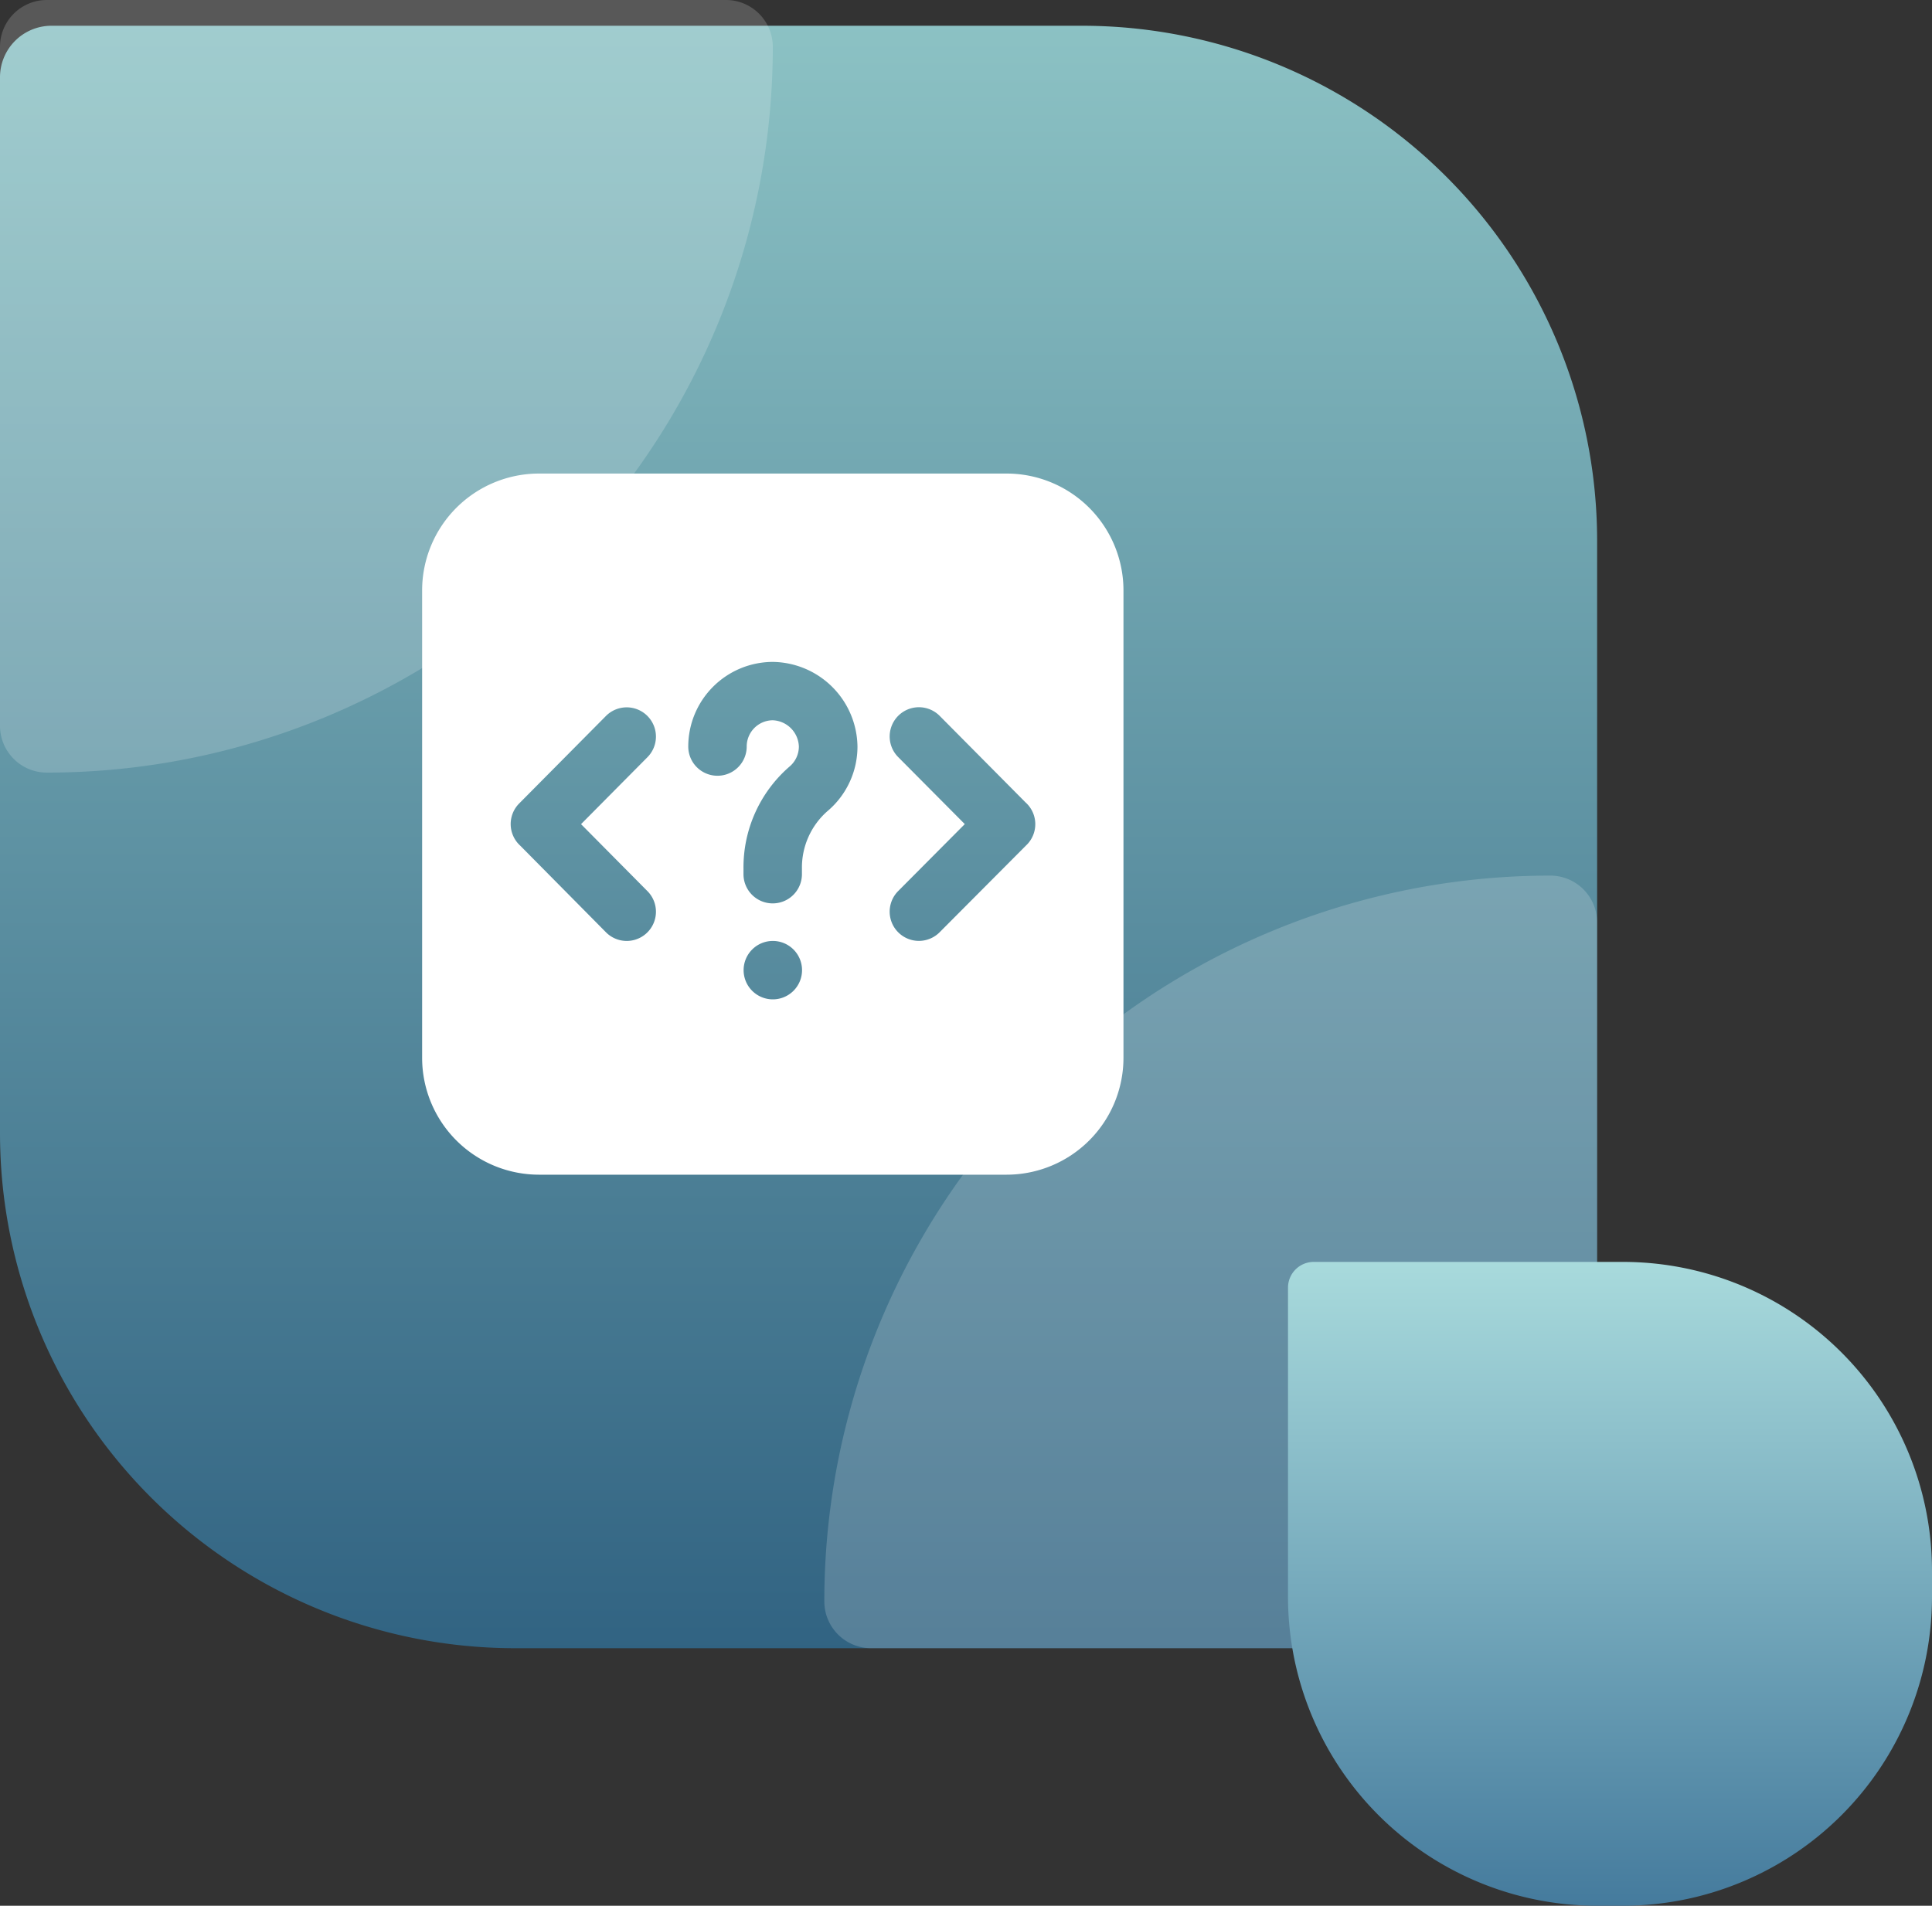
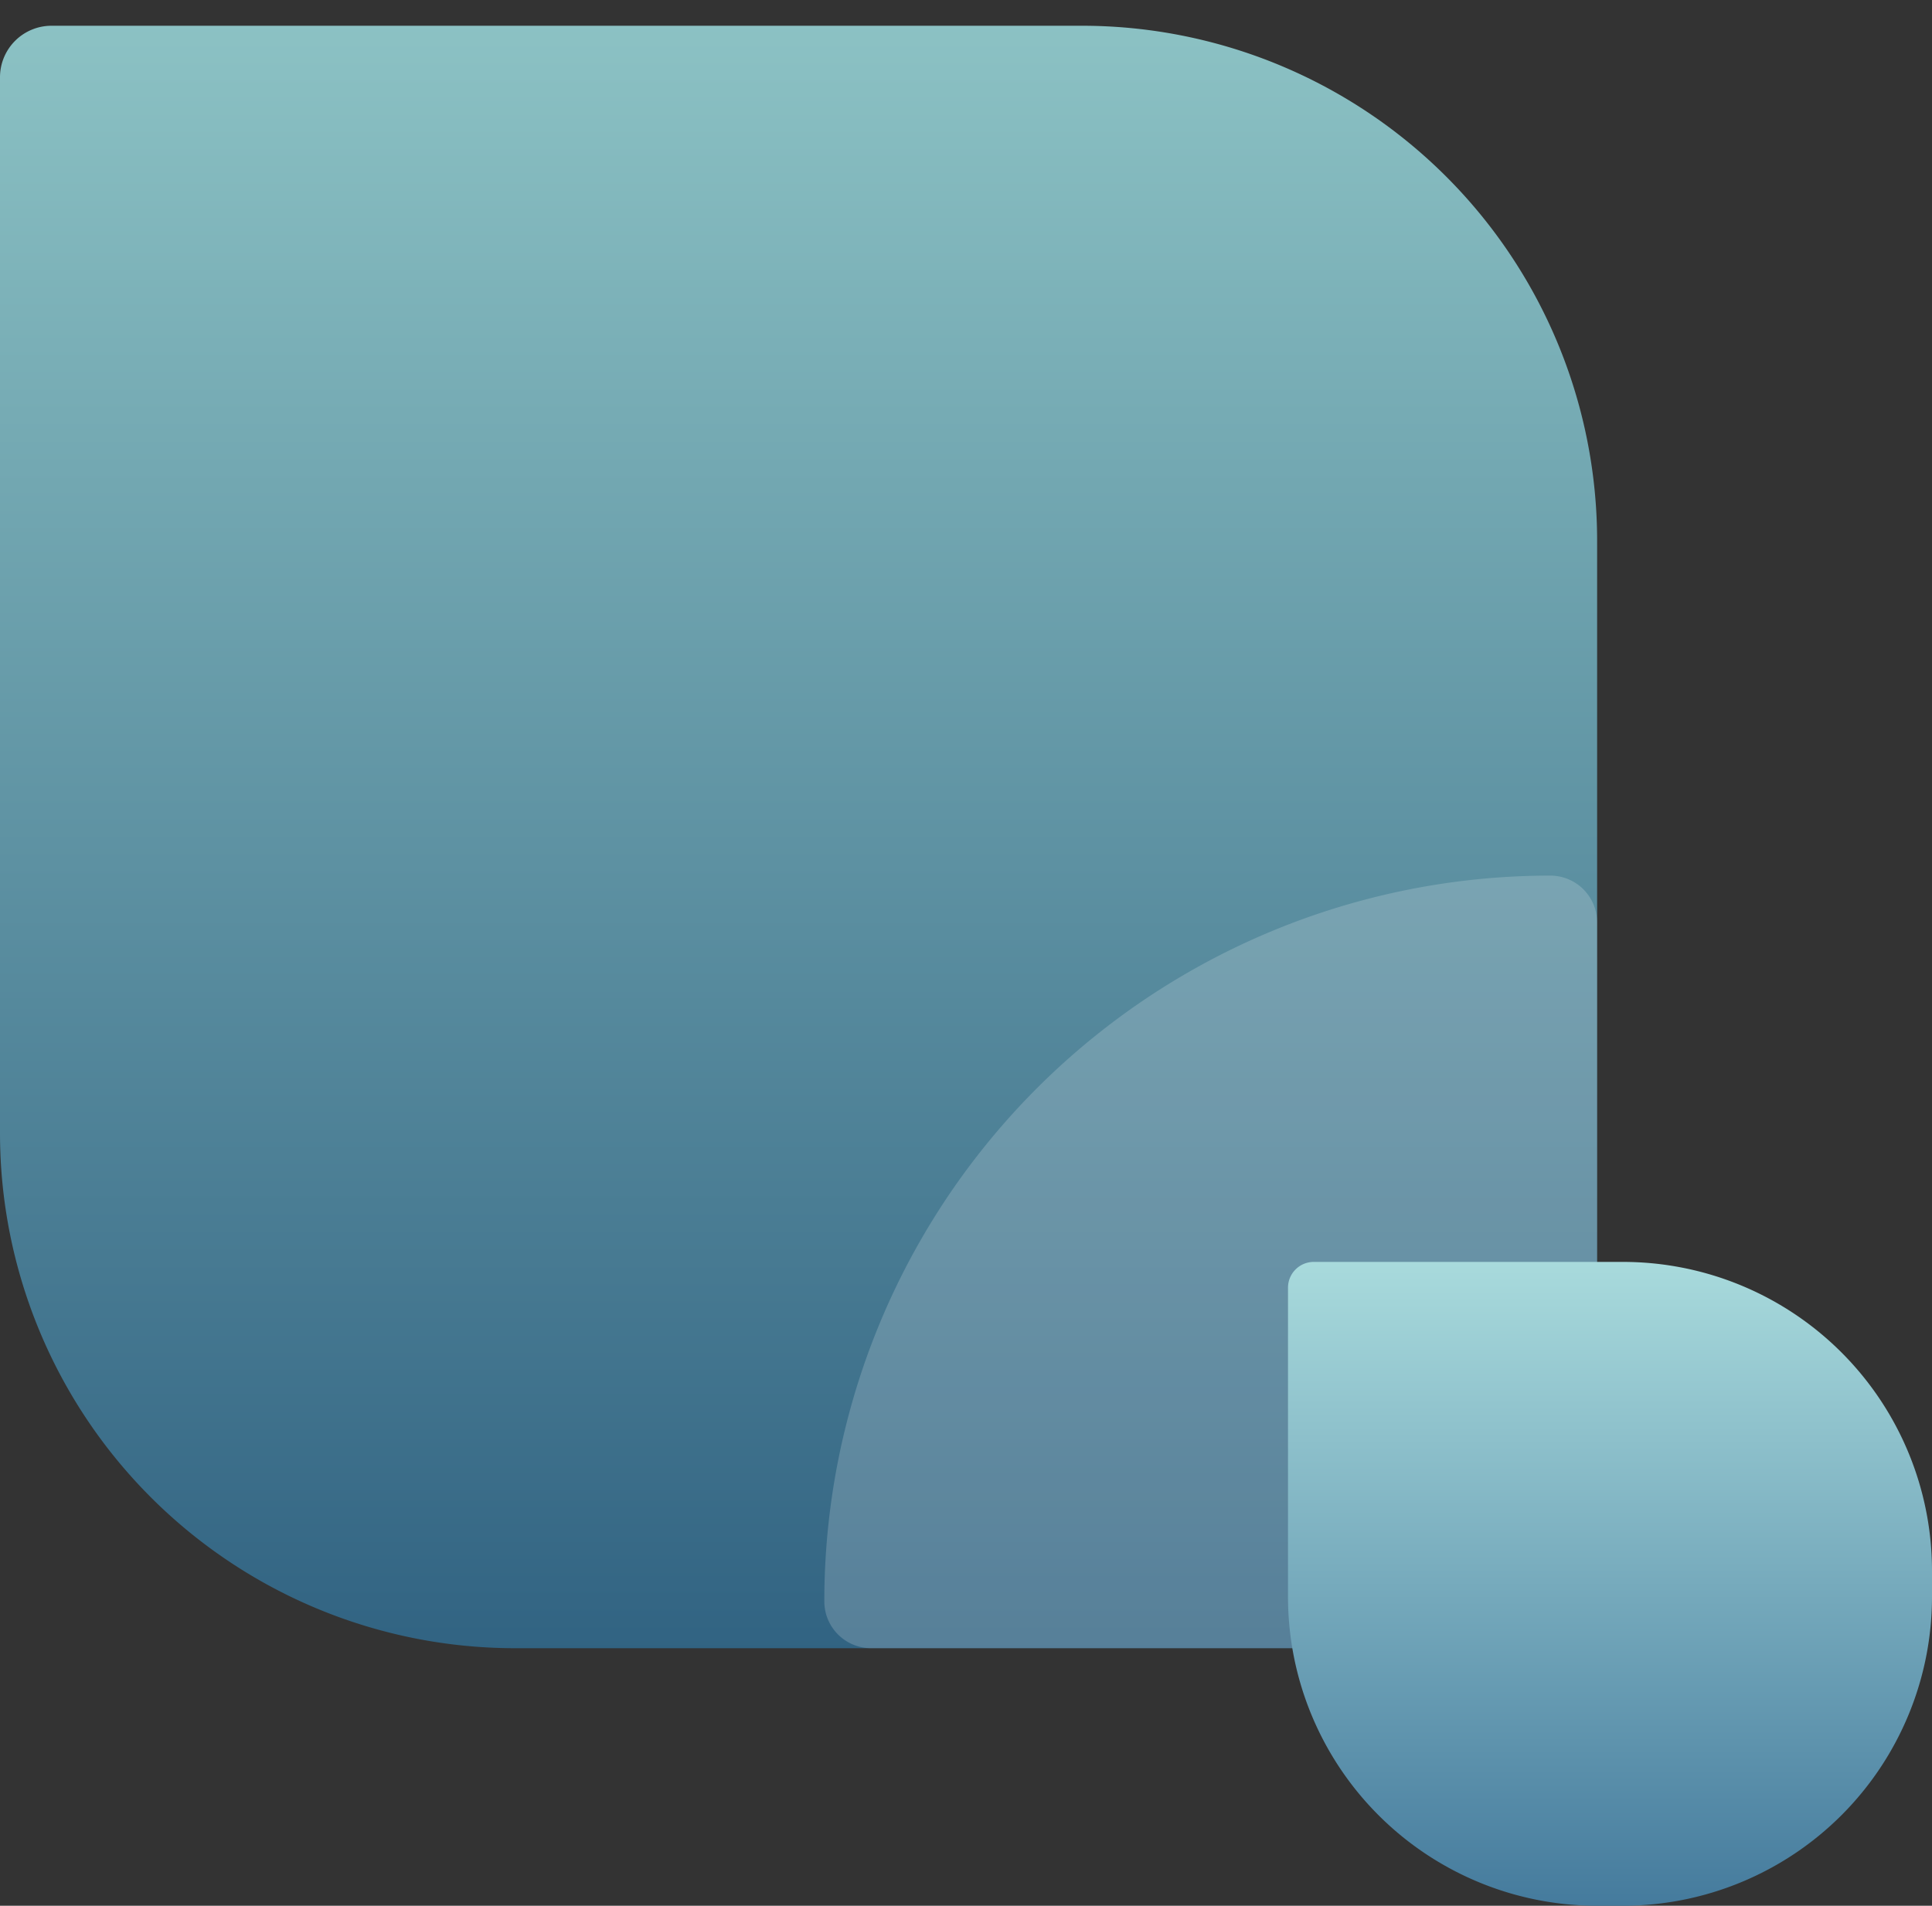
<svg xmlns="http://www.w3.org/2000/svg" width="75" height="74" viewBox="0 0 75 74">
  <rect x="0" y="0" width="75" height="74" fill="#333333" stroke="none" />
  <defs>
    <linearGradient id="linear-gradient" x1="0.5" x2="0.5" y2="1" gradientUnits="objectBoundingBox">
      <stop offset="0" stop-color="#8cc2c4" />
      <stop offset="1" stop-color="#316382" />
    </linearGradient>
    <linearGradient id="linear-gradient-2" x1="0.5" x2="0.5" y2="1" gradientUnits="objectBoundingBox">
      <stop offset="0" stop-color="#a8dadc" />
      <stop offset="1" stop-color="#457b9d" />
    </linearGradient>
  </defs>
  <g id="reactjs-exp-4" transform="translate(-727 -1177.75)">
    <path id="Rectangle_6869" data-name="Rectangle 6869" d="M2,0H42A20,20,0,0,1,62,20V63a0,0,0,0,1,0,0H20A20,20,0,0,1,0,43V2A2,2,0,0,1,2,0Z" transform="translate(727 1178.75)" fill="url(#linear-gradient)" />
-     <path id="Rectangle_6871" data-name="Rectangle 6871" d="M1.818,0H28.182A1.818,1.818,0,0,1,30,1.818v0A28.182,28.182,0,0,1,1.818,30h0A1.818,1.818,0,0,1,0,28.182V1.818A1.818,1.818,0,0,1,1.818,0Z" transform="translate(727 1177.75)" fill="#fff" opacity="0.18" />
    <path id="Rectangle_6872" data-name="Rectangle 6872" d="M28.182,0h0A1.818,1.818,0,0,1,30,1.818V28.182A1.818,1.818,0,0,1,28.182,30H1.818A1.818,1.818,0,0,1,0,28.182v0A28.182,28.182,0,0,1,28.182,0Z" transform="translate(759 1211.75)" fill="#fff" opacity="0.18" />
    <path id="Rectangle_6886" data-name="Rectangle 6886" d="M1,0H13A12,12,0,0,1,25,12v1A12,12,0,0,1,13,25H12A12,12,0,0,1,0,13V1A1,1,0,0,1,1,0Z" transform="translate(777 1226.75)" fill="url(#linear-gradient-2)" />
    <g id="Group_1195" data-name="Group 1195" transform="translate(743.387 1196.138)">
      <g id="Group_1194" data-name="Group 1194" transform="translate(0 0)">
-         <path id="Path_2042" data-name="Path 2042" d="M23.474,14.412l-3.385,3.4a1.134,1.134,0,0,1-1.609-1.6l2.586-2.6L18.48,11.009a1.135,1.135,0,0,1,1.611-1.6l3.332,3.359a1.134,1.134,0,0,1,.052,1.644ZM15.744,13.1a2.911,2.911,0,0,0-1,2.231v.225a1.134,1.134,0,0,1-2.269,0v-.225a5.174,5.174,0,0,1,1.793-3.958,1.019,1.019,0,0,0,.357-.775,1.058,1.058,0,0,0-1.016-1.018A1.019,1.019,0,0,0,12.6,10.6a1.134,1.134,0,1,1-2.269,0,3.29,3.29,0,0,1,3.286-3.286A3.33,3.33,0,0,1,16.9,10.6a3.281,3.281,0,0,1-1.155,2.5Zm-2.13,7.317a1.134,1.134,0,1,1,1.134-1.134,1.134,1.134,0,0,1-1.134,1.134Zm-4.865-4.2a1.134,1.134,0,1,1-1.613,1.595L3.812,14.452a1.134,1.134,0,0,1-.048-1.638l3.371-3.4a1.135,1.135,0,1,1,1.612,1.6l-2.578,2.6ZM22.692,0H4.535A4.539,4.539,0,0,0,0,4.534V22.691a4.539,4.539,0,0,0,4.534,4.534H22.692a4.539,4.539,0,0,0,4.534-4.534V4.534A4.539,4.539,0,0,0,22.692,0Z" transform="translate(0 0)" fill="#fff" fill-rule="evenodd" />
-       </g>
+         </g>
    </g>
  </g>
</svg>